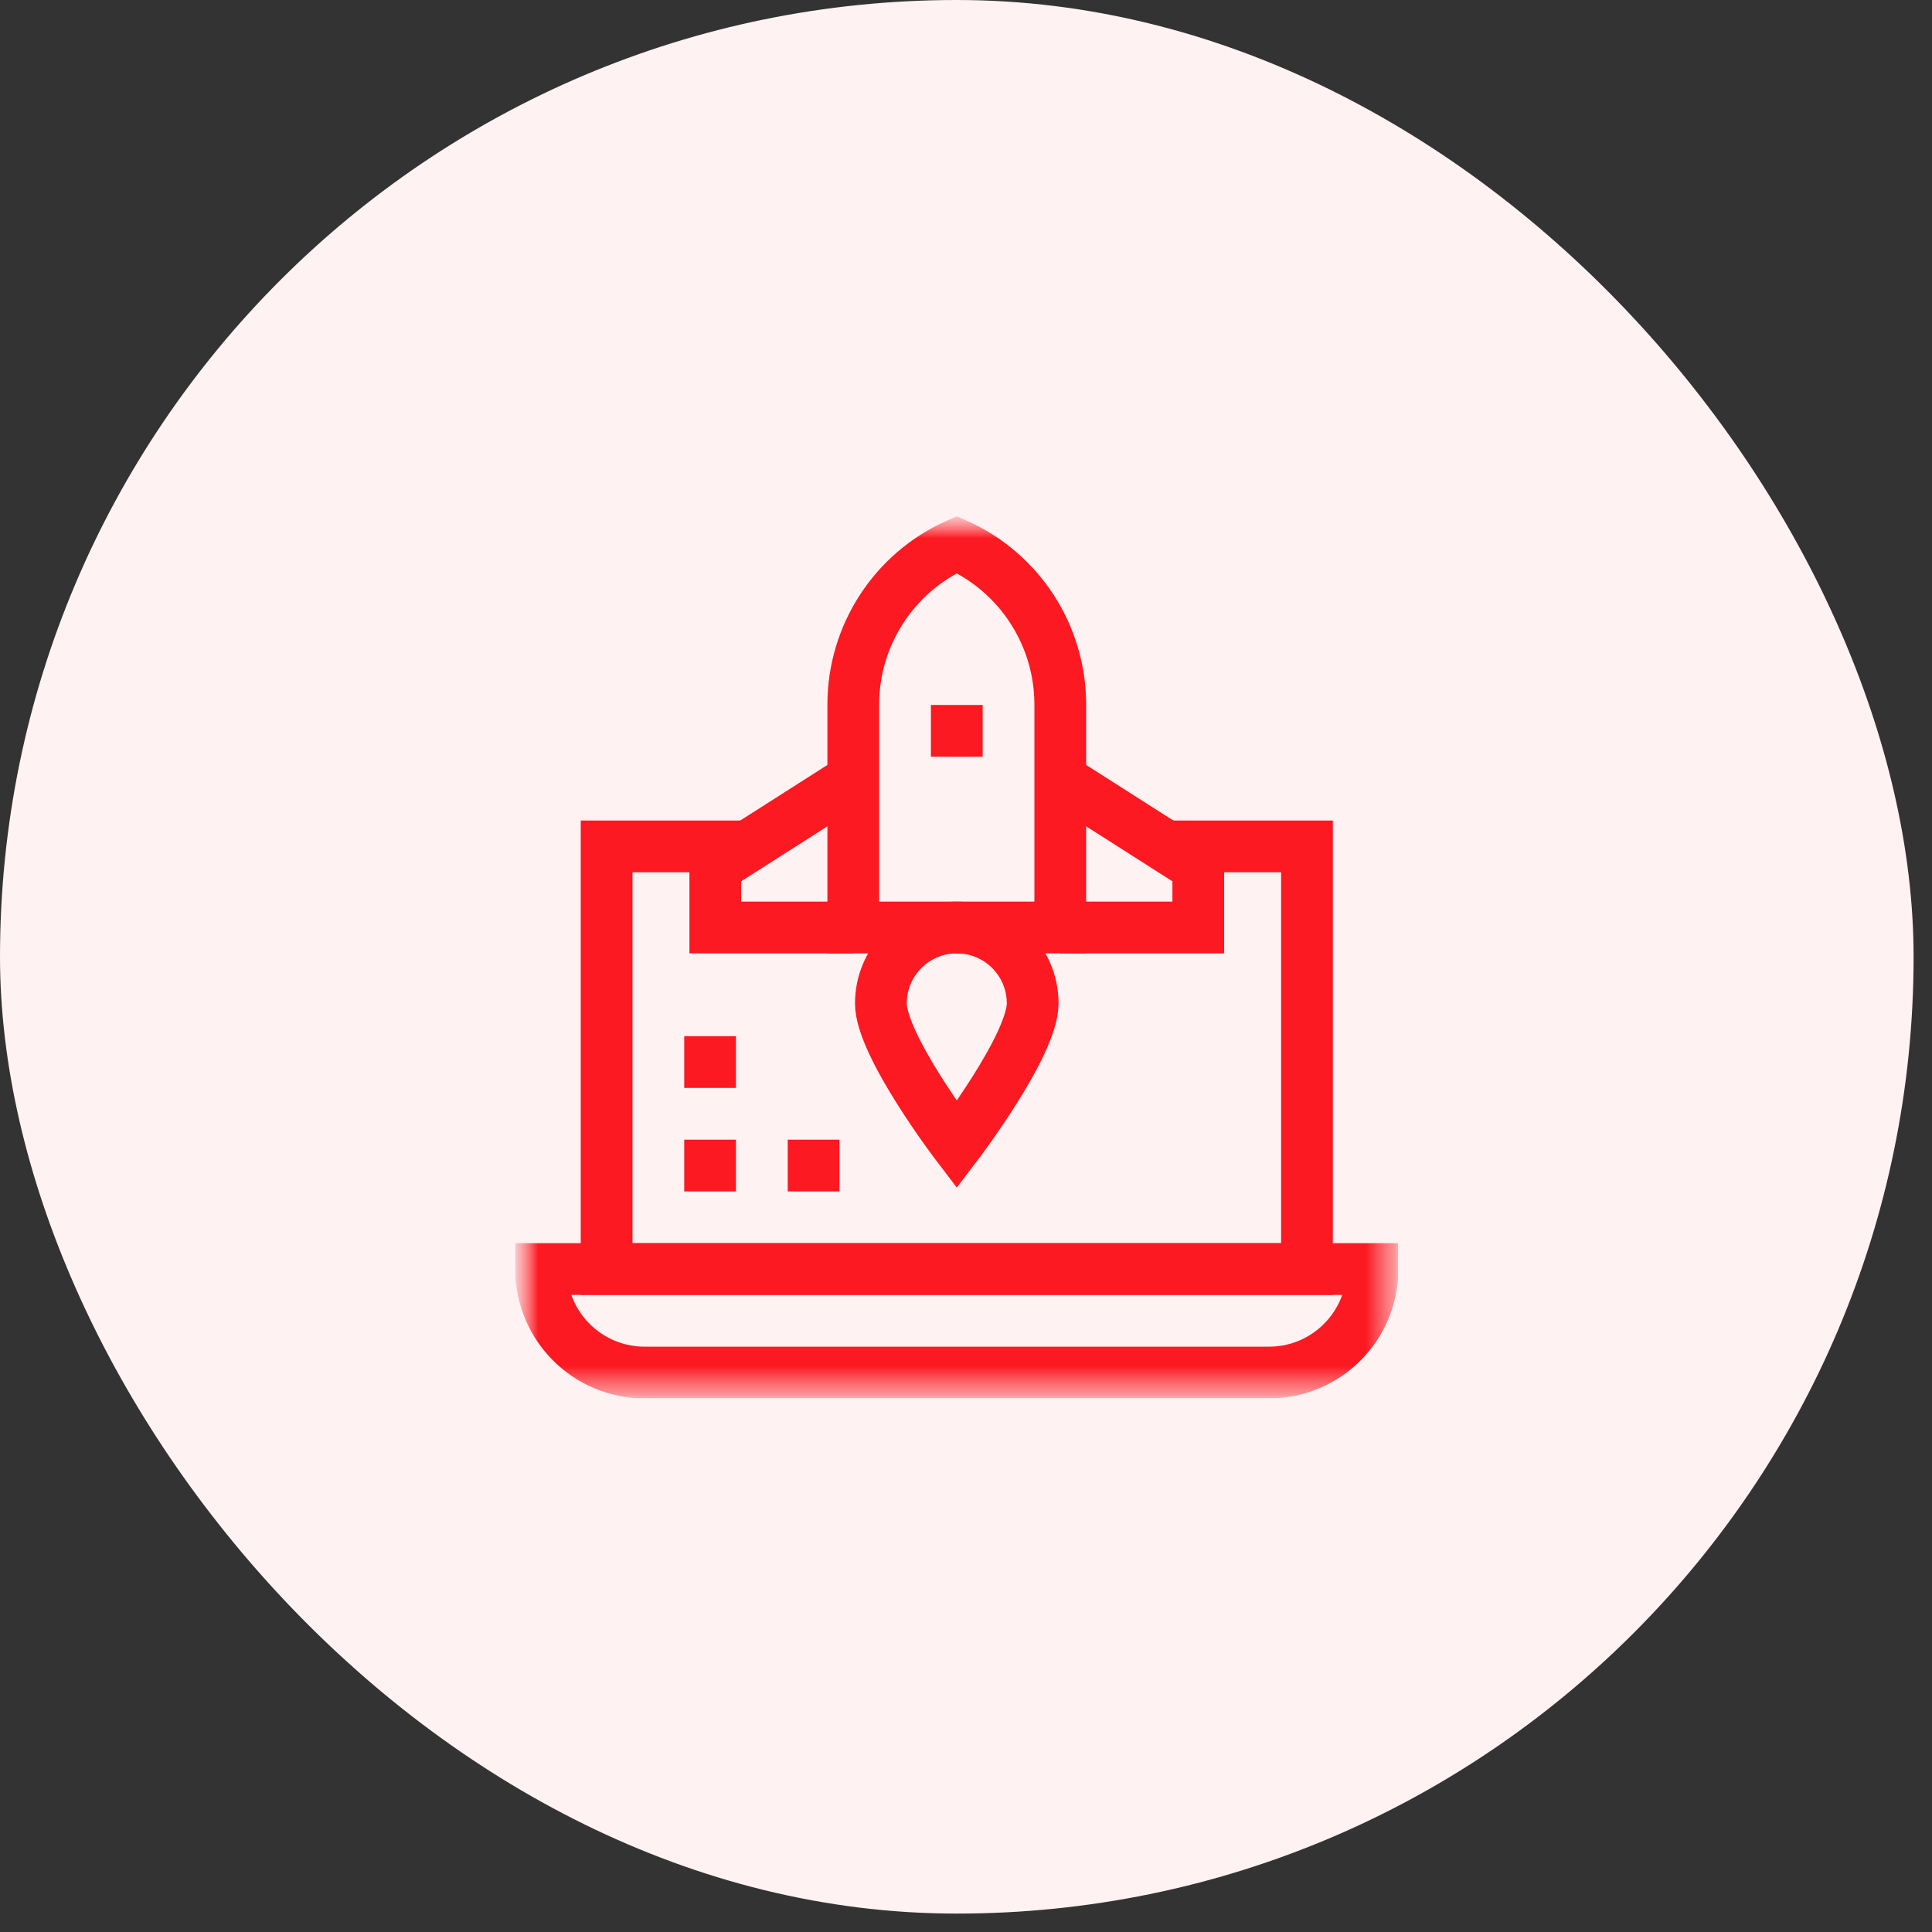
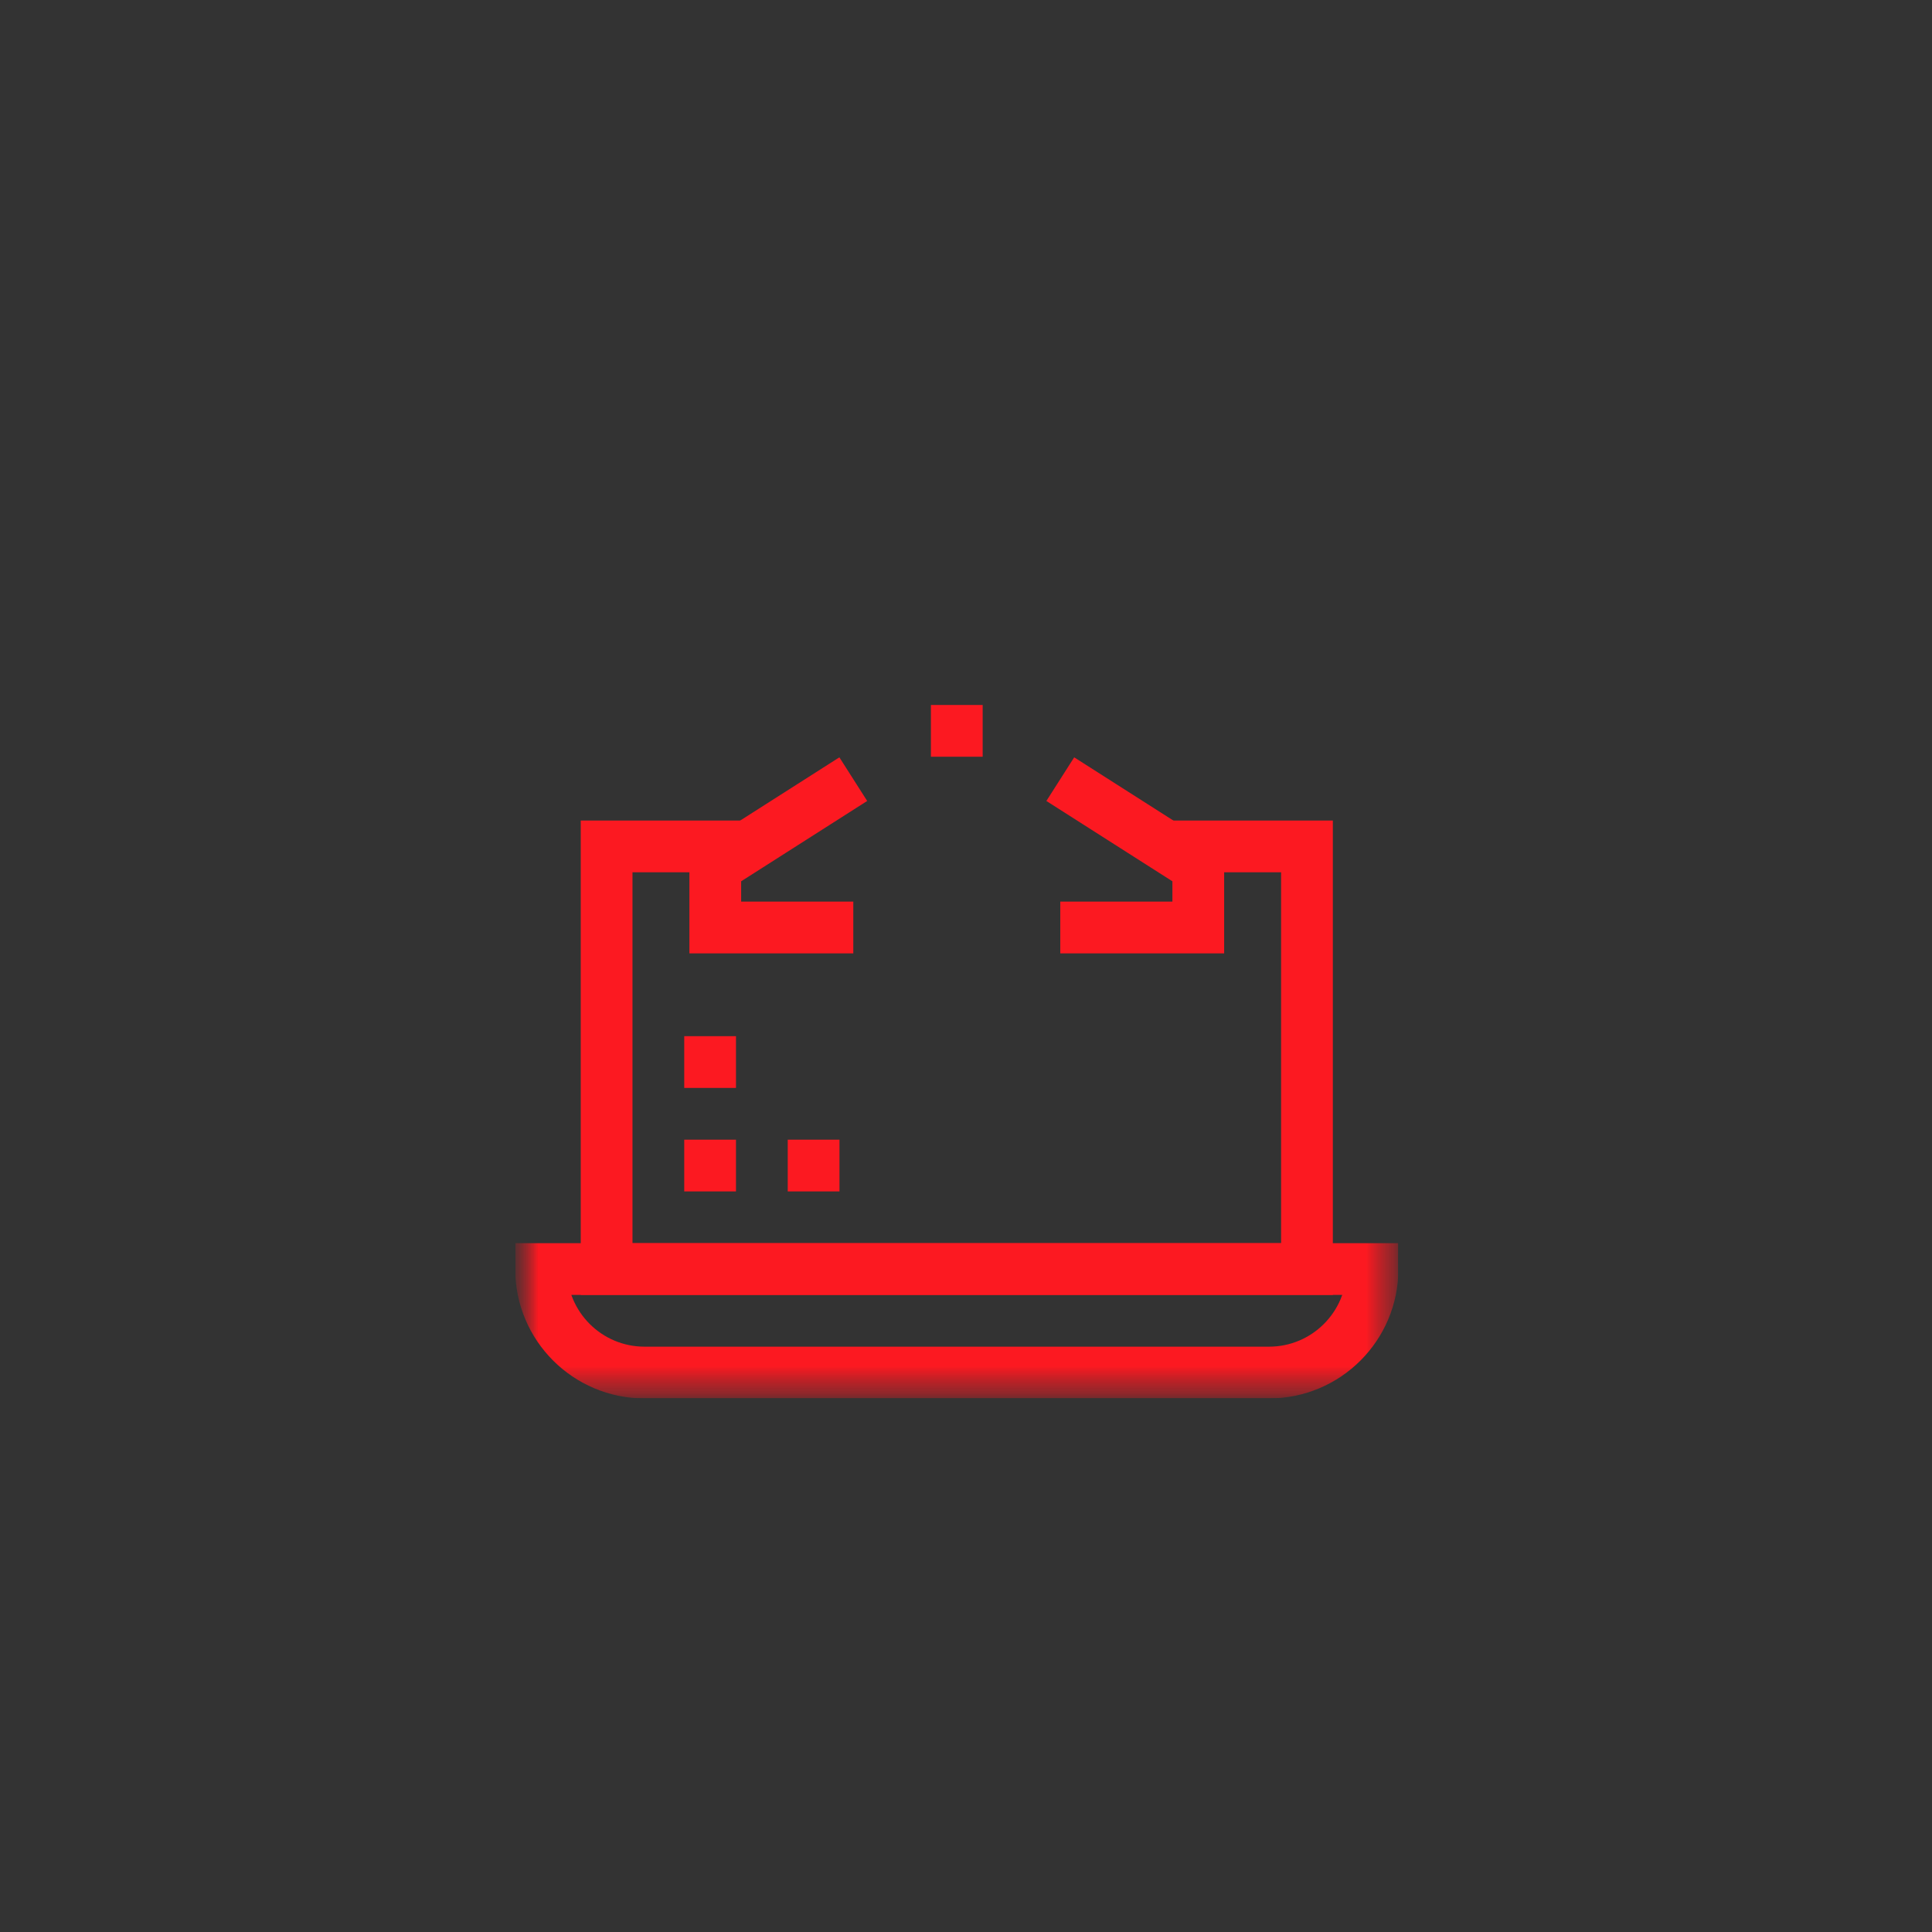
<svg xmlns="http://www.w3.org/2000/svg" width="70" height="70" viewBox="0 0 70 70" fill="none">
  <rect x="0" y="0" width="70" height="70" fill="#333333" stroke="none" />
-   <rect width="69.333" height="69.333" rx="34.667" fill="#FEF2F2" />
  <g clip-path="url(#clip0_4670_3070)">
    <mask id="mask0_4670_3070" style="mask-type:luminance" maskUnits="userSpaceOnUse" x="18" y="18" width="33" height="33">
      <path d="M50.666 18.667H18.666V50.667H50.666V18.667Z" fill="white" />
    </mask>
    <g mask="url(#mask0_4670_3070)">
      <mask id="mask1_4670_3070" style="mask-type:luminance" maskUnits="userSpaceOnUse" x="18" y="18" width="33" height="33">
        <path d="M18.666 18.667H50.666V50.667H18.666V18.667Z" fill="white" />
      </mask>
      <g mask="url(#mask1_4670_3070)">
-         <path d="M38.416 33.605H30.916V25.529C30.916 23.026 32.384 20.756 34.666 19.73C36.949 20.756 38.416 23.026 38.416 25.529V33.605Z" stroke="#FC1921" stroke-width="1.875" stroke-miterlimit="10" />
        <path d="M30.916 33.605H25.916V31.417L30.916 28.23" stroke="#FC1921" stroke-width="1.875" stroke-miterlimit="10" />
        <path d="M38.416 33.605H43.416V31.417L38.416 28.23" stroke="#FC1921" stroke-width="1.875" stroke-miterlimit="10" />
        <path d="M42.354 30.667H47.354V45.98H21.979V30.667H27.166" stroke="#FC1921" stroke-width="1.875" stroke-miterlimit="10" />
        <path d="M45.979 49.73H23.354C21.283 49.73 19.604 48.051 19.604 45.98H49.729C49.729 48.051 48.05 49.73 45.979 49.73Z" stroke="#FC1921" stroke-width="1.875" stroke-miterlimit="10" />
        <path d="M33.729 26.48H35.604" stroke="#FC1921" stroke-width="1.875" stroke-miterlimit="10" />
-         <path d="M37.416 36.355C37.416 34.836 36.185 33.605 34.666 33.605C33.148 33.605 31.916 34.836 31.916 36.355C31.916 37.873 34.666 41.48 34.666 41.48C34.666 41.48 37.416 37.873 37.416 36.355Z" stroke="#FC1921" stroke-width="1.875" stroke-miterlimit="10" />
        <path d="M24.791 42.23H26.666" stroke="#FC1921" stroke-width="1.875" stroke-miterlimit="10" />
        <path d="M24.791 38.48H26.666" stroke="#FC1921" stroke-width="1.875" stroke-miterlimit="10" />
        <path d="M28.541 42.23H30.416" stroke="#FC1921" stroke-width="1.875" stroke-miterlimit="10" />
      </g>
    </g>
  </g>
  <defs>
    <clipPath id="clip0_4670_3070">
      <rect width="32" height="32" fill="white" transform="translate(18.666 18.667)" />
    </clipPath>
  </defs>
</svg>